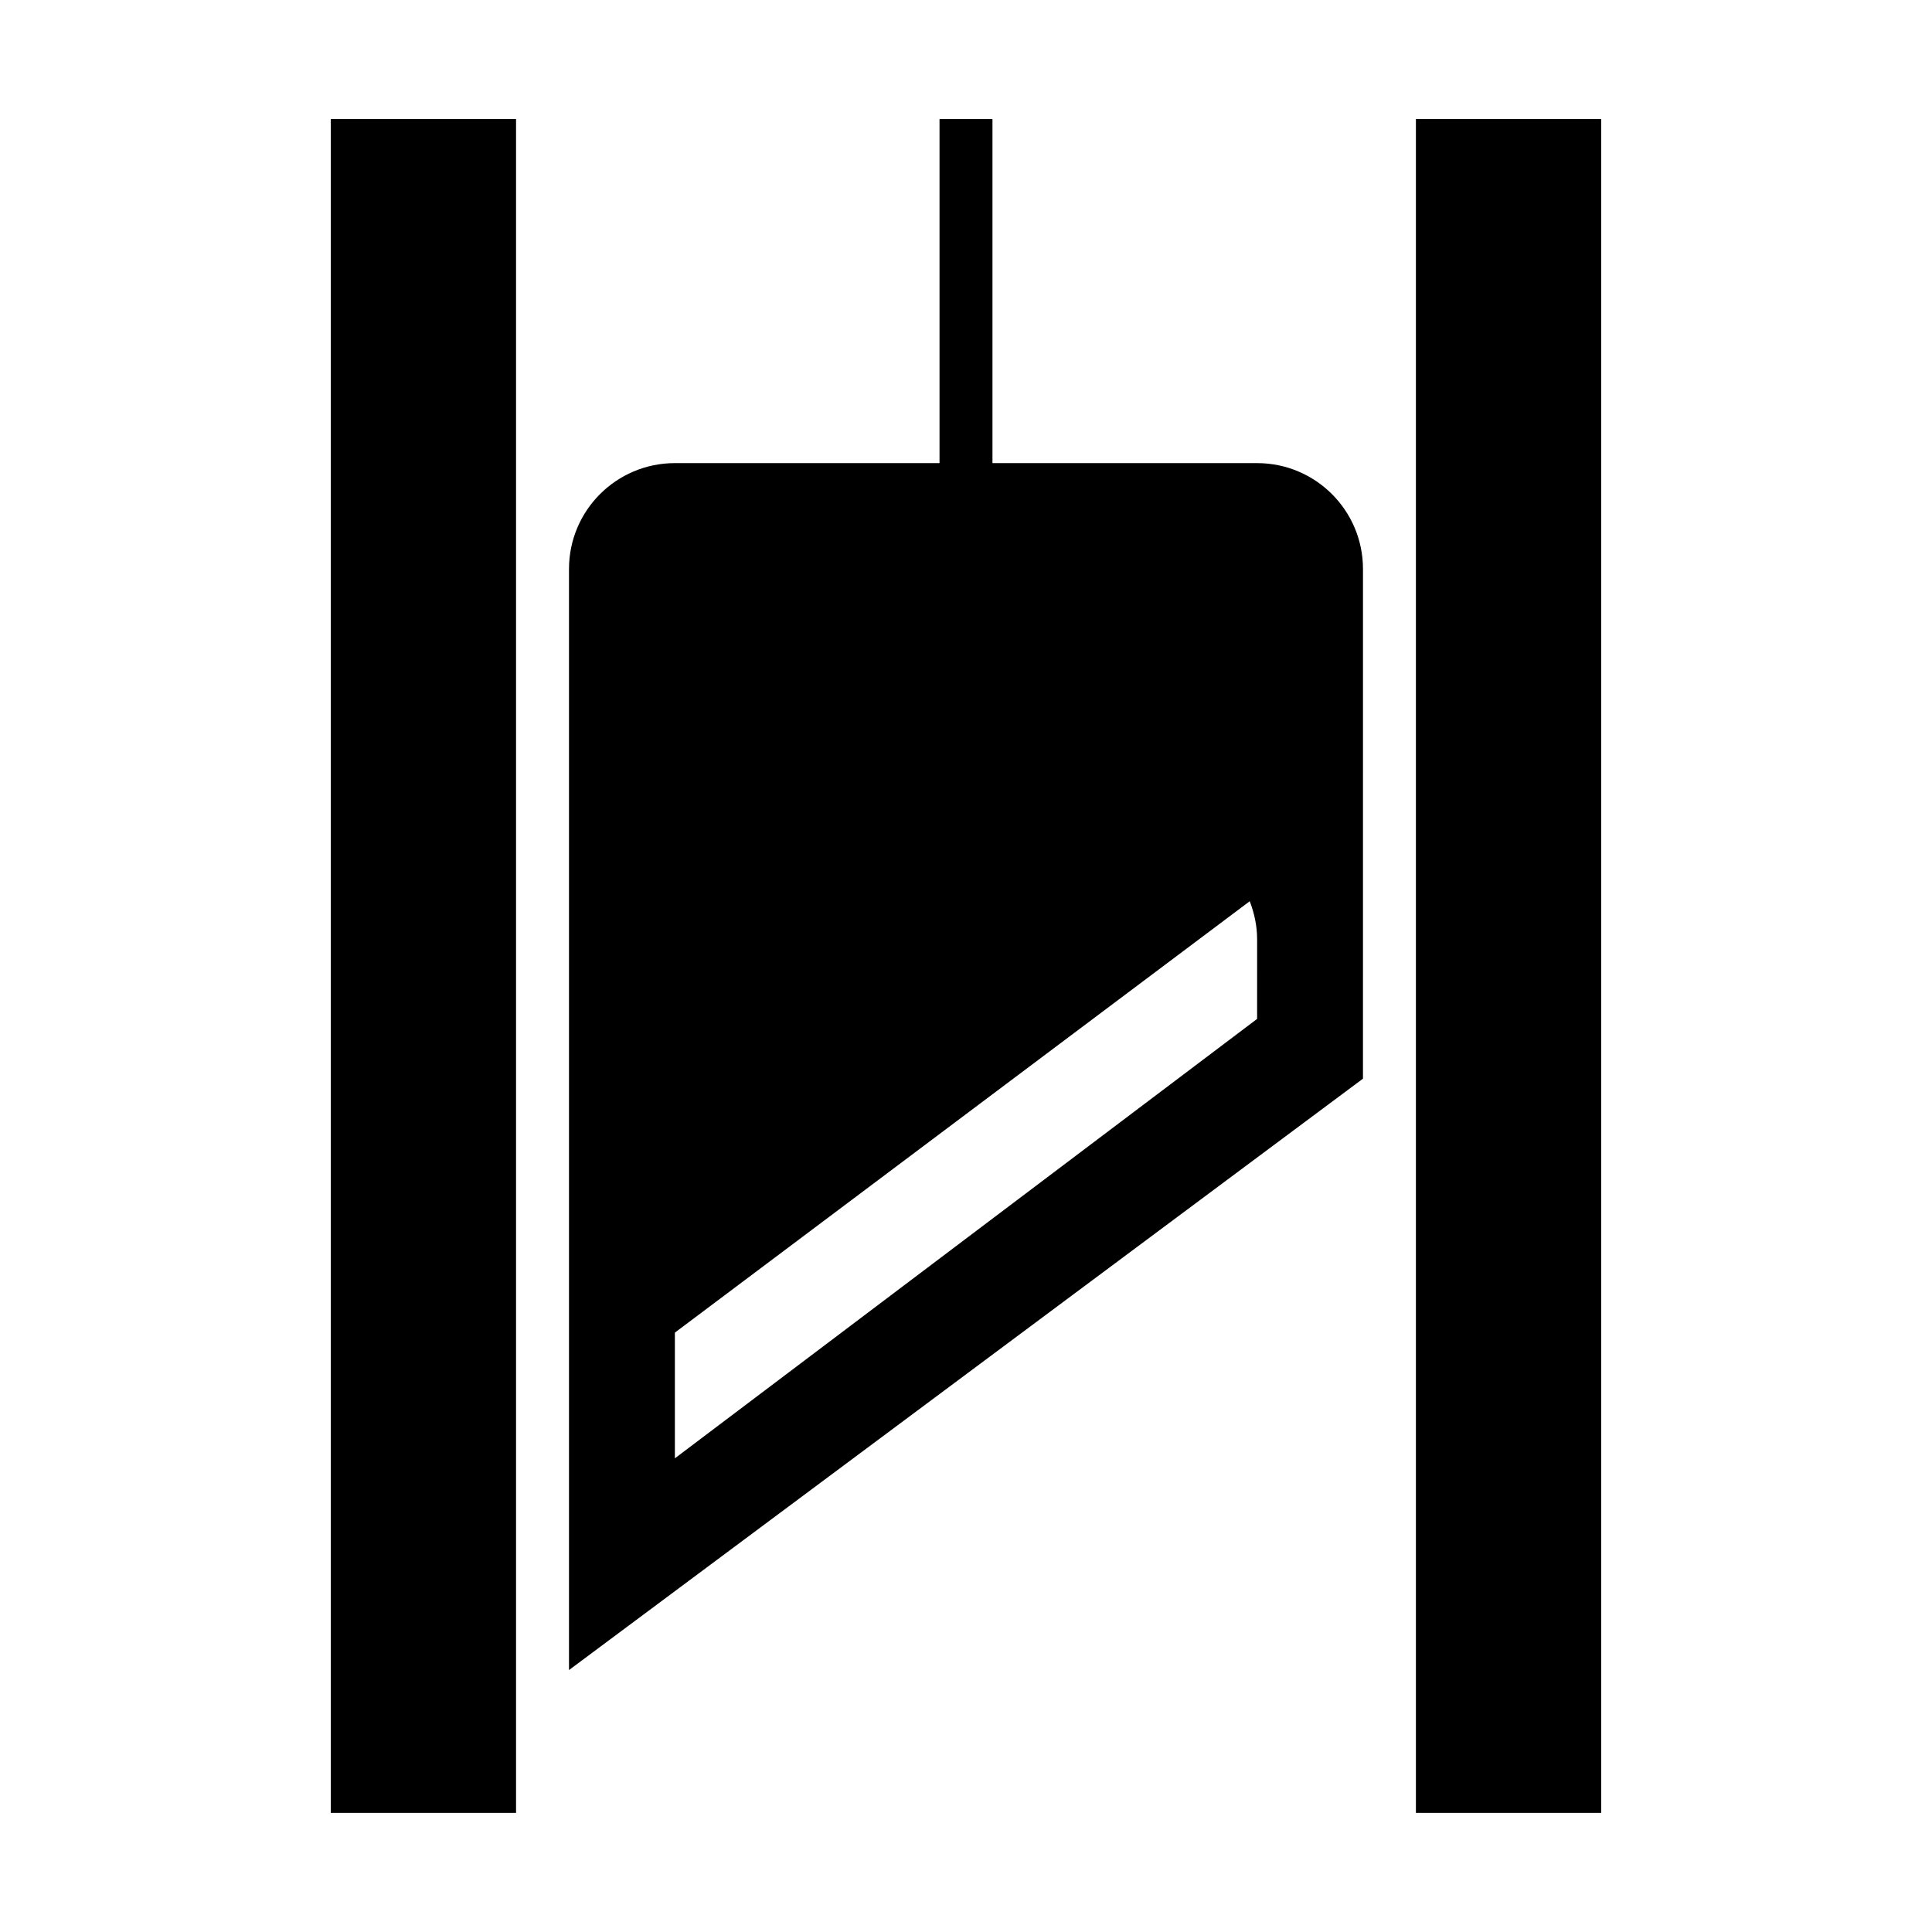
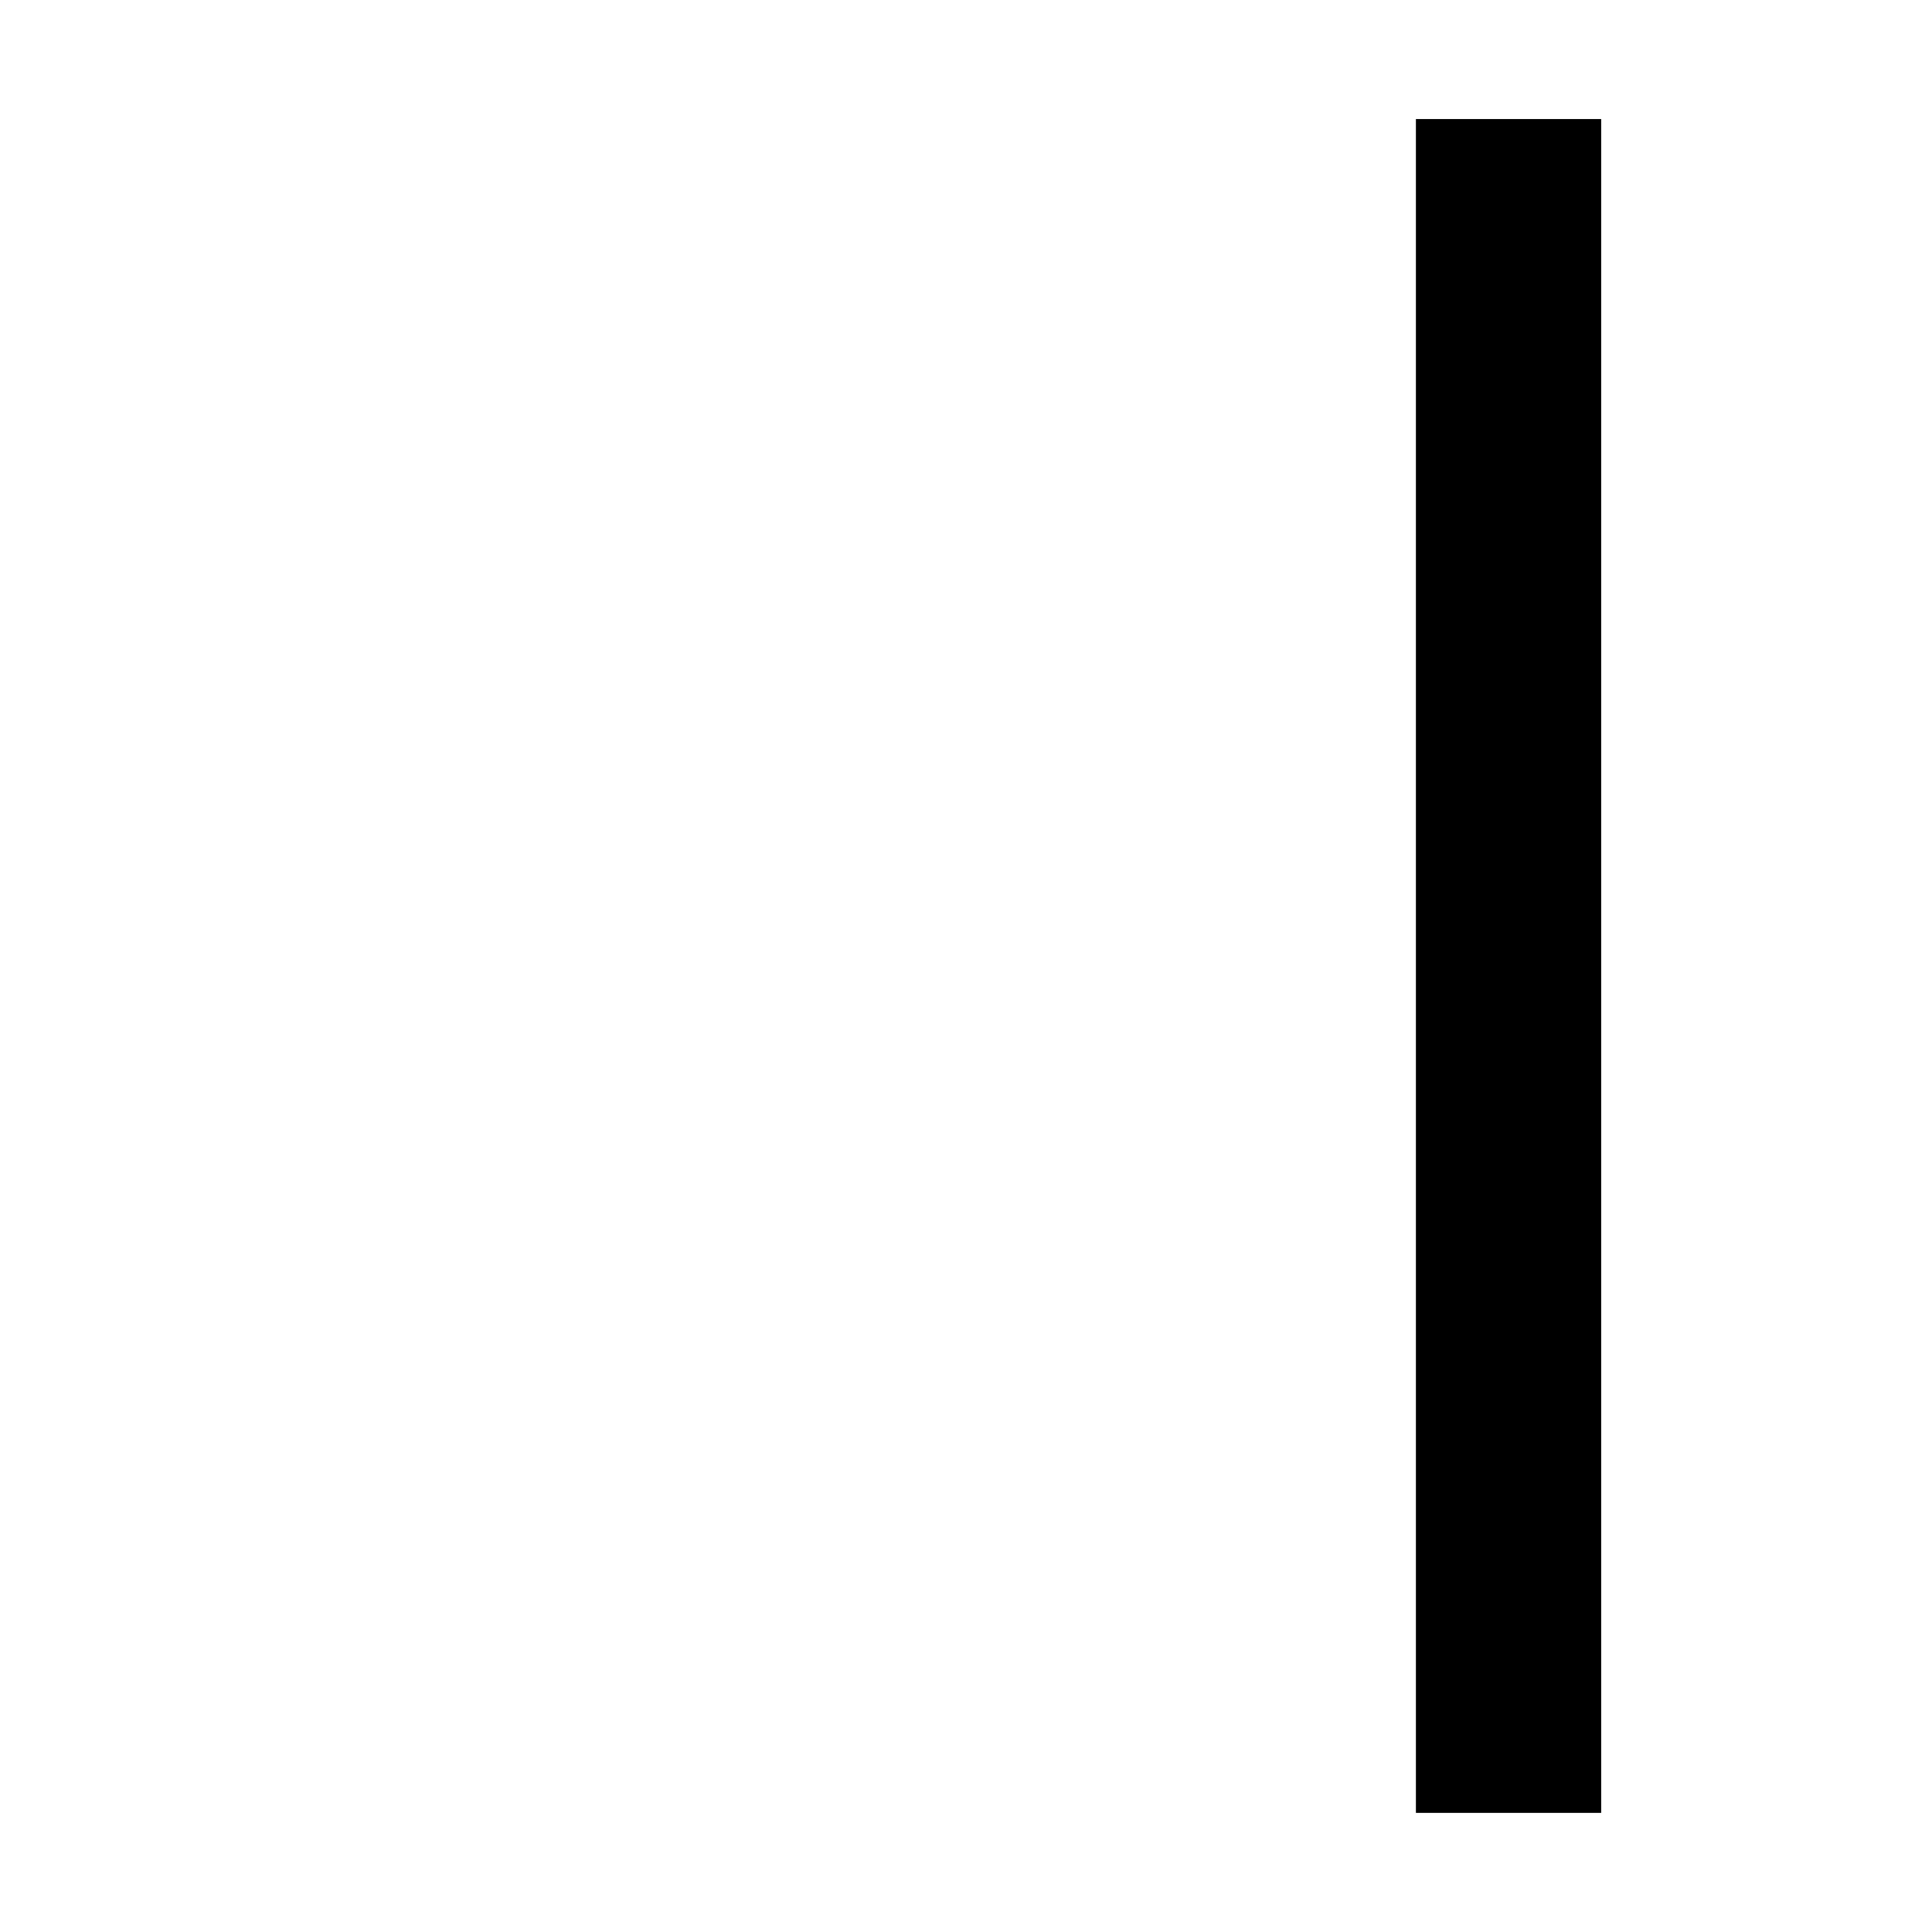
<svg xmlns="http://www.w3.org/2000/svg" fill="#000000" width="800px" height="800px" version="1.1" viewBox="144 144 512 512">
  <g>
-     <path d="m477.15 266.73h-70.137v-91.18h-14.031v91.18h-70.133c-15.492 0-28.059 12.559-28.059 28.051v291.8l210.41-156.72 0.004-135.07c0-15.496-12.559-28.059-28.055-28.059zm0 147.29-154.3 116.45v-33.312l152.34-114.32c1.219 3.148 1.961 6.543 1.961 10.141l-0.004 21.039z" />
    <path d="m519.23 175.55h49.098v448.88h-49.098z" />
-     <path d="m231.66 175.55h49.098v448.88h-49.098z" />
  </g>
</svg>